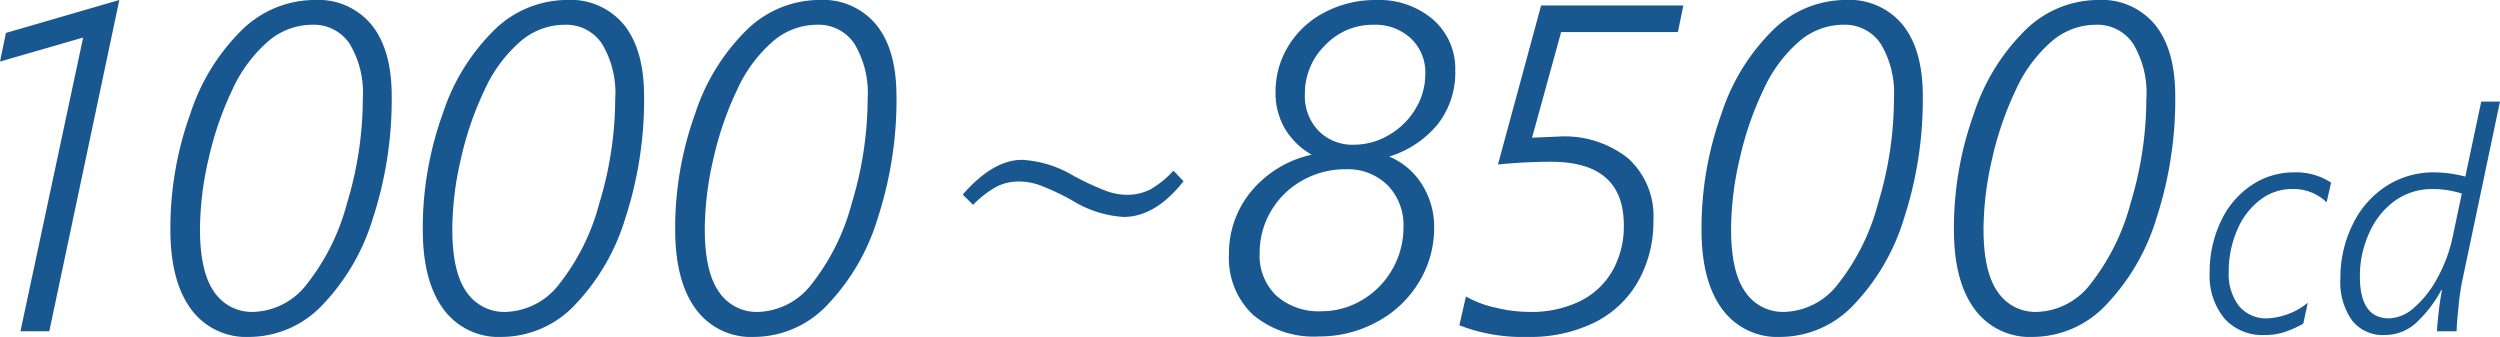
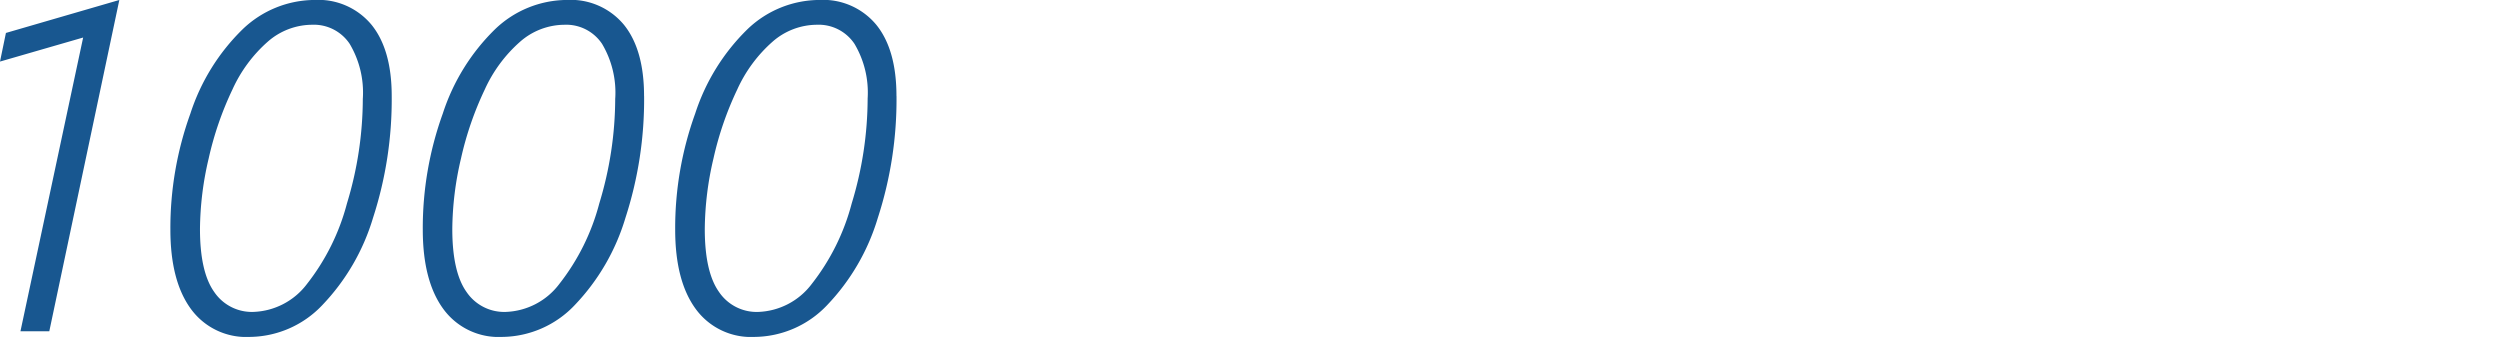
<svg xmlns="http://www.w3.org/2000/svg" width="257.914" height="34.758" viewBox="0 0 257.914 34.758">
  <g id="yaku1000_8500" transform="translate(1141.711 -8957.828)">
    <g id="グループ_428" data-name="グループ 428" transform="translate(-1753 -2362)">
-       <path id="パス_360" data-name="パス 360" d="M7.744-12.683a11.628,11.628,0,0,1,5.281,1.638,28.691,28.691,0,0,0,3.39,1.574,6.322,6.322,0,0,0,2.095.394,5.232,5.232,0,0,0,2.463-.559,9.8,9.8,0,0,0,2.374-1.93l1.041,1.092Q21.48-6.792,18.205-6.792A11.432,11.432,0,0,1,12.924-8.48a24.4,24.4,0,0,0-3.339-1.574,6.45,6.45,0,0,0-2.146-.394,5.017,5.017,0,0,0-2.387.559A10.2,10.2,0,0,0,2.679-8.036L1.612-9.1Q4.735-12.683,7.744-12.683Z" transform="translate(709 11349)" fill="#185790" />
      <path id="パス_358" data-name="パス 358" d="M12.867-30.3,4.289-27.82,4.9-30.773l11.7-3.4L9.375,0H6.4ZM44.7-24.258A39.508,39.508,0,0,1,42.773-11.7a22.207,22.207,0,0,1-5.25,9.023A10.438,10.438,0,0,1,30.047.586a7.053,7.053,0,0,1-6.07-2.895Q21.867-5.2,21.867-10.477A34.771,34.771,0,0,1,23.93-22.453a21.363,21.363,0,0,1,5.391-8.7,10.784,10.784,0,0,1,7.43-3.023,7.118,7.118,0,0,1,5.871,2.566Q44.7-29.039,44.7-24.258Zm-2.977.234a9.841,9.841,0,0,0-1.359-5.625,4.444,4.444,0,0,0-3.891-1.969,6.982,6.982,0,0,0-4.559,1.746,14.574,14.574,0,0,0-3.645,4.934,33.416,33.416,0,0,0-2.449,7.1,32.566,32.566,0,0,0-.9,7.289q0,4.43,1.465,6.492a4.688,4.688,0,0,0,4.043,2.063,7.231,7.231,0,0,0,5.531-2.883,22.807,22.807,0,0,0,4.125-8.309A37.285,37.285,0,0,0,41.719-24.023Zm29.016-.234A39.508,39.508,0,0,1,68.813-11.7a22.207,22.207,0,0,1-5.25,9.023A10.438,10.438,0,0,1,56.086.586a7.053,7.053,0,0,1-6.07-2.895Q47.906-5.2,47.906-10.477a34.771,34.771,0,0,1,2.063-11.977,21.363,21.363,0,0,1,5.391-8.7,10.784,10.784,0,0,1,7.43-3.023,7.118,7.118,0,0,1,5.871,2.566Q70.734-29.039,70.734-24.258Zm-2.977.234A9.841,9.841,0,0,0,66.4-29.648a4.444,4.444,0,0,0-3.891-1.969,6.982,6.982,0,0,0-4.559,1.746A14.574,14.574,0,0,0,54.3-24.937a33.416,33.416,0,0,0-2.449,7.1,32.566,32.566,0,0,0-.9,7.289q0,4.43,1.465,6.492a4.688,4.688,0,0,0,4.043,2.063,7.231,7.231,0,0,0,5.531-2.883,22.807,22.807,0,0,0,4.125-8.309A37.285,37.285,0,0,0,67.758-24.023Zm29.016-.234A39.508,39.508,0,0,1,94.852-11.7,22.207,22.207,0,0,1,89.6-2.672,10.438,10.438,0,0,1,82.125.586a7.053,7.053,0,0,1-6.07-2.895Q73.945-5.2,73.945-10.477a34.771,34.771,0,0,1,2.063-11.977,21.363,21.363,0,0,1,5.391-8.7,10.784,10.784,0,0,1,7.43-3.023A7.118,7.118,0,0,1,94.7-31.605Q96.773-29.039,96.773-24.258Zm-2.977.234a9.841,9.841,0,0,0-1.359-5.625,4.444,4.444,0,0,0-3.891-1.969,6.982,6.982,0,0,0-4.559,1.746,14.574,14.574,0,0,0-3.645,4.934,33.416,33.416,0,0,0-2.449,7.1,32.566,32.566,0,0,0-.9,7.289q0,4.43,1.465,6.492A4.688,4.688,0,0,0,82.5-1.992a7.231,7.231,0,0,0,5.531-2.883,22.807,22.807,0,0,0,4.125-8.309A37.285,37.285,0,0,0,93.8-24.023Z" transform="translate(607 11354)" fill="#185790" />
-       <path id="パス_359" data-name="パス 359" d="M9.609-18.211a7.515,7.515,0,0,1-2.707-2.6A7.222,7.222,0,0,1,5.883-24.7a8.953,8.953,0,0,1,1.336-4.746,9.408,9.408,0,0,1,3.738-3.457,11.163,11.163,0,0,1,5.285-1.266,8.541,8.541,0,0,1,5.906,2.027,6.721,6.721,0,0,1,2.273,5.262,8.583,8.583,0,0,1-1.816,5.531,10.386,10.386,0,0,1-5,3.328,7.321,7.321,0,0,1,3.41,2.918,8.161,8.161,0,0,1,1.23,4.395A10.714,10.714,0,0,1,20.66-5.039a11.186,11.186,0,0,1-4.348,4.09A12.37,12.37,0,0,1,10.359.539a9.732,9.732,0,0,1-6.82-2.25A8.023,8.023,0,0,1,1.078-7.945a9.967,9.967,0,0,1,2.3-6.492A11.206,11.206,0,0,1,9.609-18.211ZM4.242-8.039A5.684,5.684,0,0,0,5.965-3.668a6.552,6.552,0,0,0,4.652,1.605,8.109,8.109,0,0,0,4.219-1.172A8.531,8.531,0,0,0,17.941-6.41a8.62,8.62,0,0,0,1.137-4.324,5.862,5.862,0,0,0-1.641-4.336A5.862,5.862,0,0,0,13.1-16.711a8.968,8.968,0,0,0-4.418,1.137,8.526,8.526,0,0,0-3.246,3.141A8.42,8.42,0,0,0,4.242-8.039ZM8.906-24.445a5.158,5.158,0,0,0,1.406,3.762,4.91,4.91,0,0,0,3.68,1.441,7.069,7.069,0,0,0,3.551-.984A7.558,7.558,0,0,0,20.3-22.91a6.9,6.9,0,0,0,1.031-3.645,4.8,4.8,0,0,0-1.488-3.656,5.385,5.385,0,0,0-3.855-1.406A6.756,6.756,0,0,0,10.992-29.5,6.955,6.955,0,0,0,8.906-24.445ZM25.523-3.586a10.827,10.827,0,0,0,3.023,1.148,15.137,15.137,0,0,0,3.539.445,11.432,11.432,0,0,0,5.191-1.1,7.838,7.838,0,0,0,3.363-3.141,9.285,9.285,0,0,0,1.172-4.711q0-6.539-7.5-6.539-2.672,0-5.484.281l4.453-16.406H47.953l-.562,2.742H35.344l-3,10.9,2.742-.117a10.515,10.515,0,0,1,7.2,2.273,8.053,8.053,0,0,1,2.578,6.375A12.5,12.5,0,0,1,43.3-5.168,10.548,10.548,0,0,1,38.813-.914a15.043,15.043,0,0,1-6.937,1.5,17.933,17.933,0,0,1-7.031-1.2ZM72.656-24.258A39.508,39.508,0,0,1,70.734-11.7a22.207,22.207,0,0,1-5.25,9.023A10.438,10.438,0,0,1,58.008.586a7.053,7.053,0,0,1-6.07-2.895Q49.828-5.2,49.828-10.477a34.771,34.771,0,0,1,2.063-11.977,21.363,21.363,0,0,1,5.391-8.7,10.784,10.784,0,0,1,7.43-3.023,7.118,7.118,0,0,1,5.871,2.566Q72.656-29.039,72.656-24.258Zm-2.977.234a9.841,9.841,0,0,0-1.359-5.625,4.444,4.444,0,0,0-3.891-1.969,6.982,6.982,0,0,0-4.559,1.746,14.574,14.574,0,0,0-3.645,4.934,33.416,33.416,0,0,0-2.449,7.1,32.566,32.566,0,0,0-.9,7.289q0,4.43,1.465,6.492a4.688,4.688,0,0,0,4.043,2.063,7.231,7.231,0,0,0,5.531-2.883,22.807,22.807,0,0,0,4.125-8.309A37.285,37.285,0,0,0,69.68-24.023ZM98.7-24.258A39.508,39.508,0,0,1,96.773-11.7a22.207,22.207,0,0,1-5.25,9.023A10.438,10.438,0,0,1,84.047.586a7.053,7.053,0,0,1-6.07-2.895Q75.867-5.2,75.867-10.477A34.771,34.771,0,0,1,77.93-22.453a21.363,21.363,0,0,1,5.391-8.7,10.784,10.784,0,0,1,7.43-3.023,7.118,7.118,0,0,1,5.871,2.566Q98.7-29.039,98.7-24.258Zm-2.977.234a9.841,9.841,0,0,0-1.359-5.625,4.444,4.444,0,0,0-3.891-1.969,6.982,6.982,0,0,0-4.559,1.746,14.574,14.574,0,0,0-3.645,4.934,33.416,33.416,0,0,0-2.449,7.1,32.566,32.566,0,0,0-.9,7.289q0,4.43,1.465,6.492a4.688,4.688,0,0,0,4.043,2.063,7.231,7.231,0,0,0,5.531-2.883,22.807,22.807,0,0,0,4.125-8.309A37.285,37.285,0,0,0,95.719-24.023Z" transform="translate(737 11354)" fill="#185790" />
-       <path id="パス_361" data-name="パス 361" d="M6.922.391A5.239,5.239,0,0,1,2.758-1.336,6.916,6.916,0,0,1,1.25-6.047a12.118,12.118,0,0,1,1.133-5.242,9.048,9.048,0,0,1,3.148-3.75,7.8,7.8,0,0,1,4.438-1.352,6.574,6.574,0,0,1,3.813,1.063L13.313-13.3A4.886,4.886,0,0,0,9.75-14.672a5.354,5.354,0,0,0-3.336,1.156,7.608,7.608,0,0,0-2.352,3.141,10.63,10.63,0,0,0-.844,4.2A5.412,5.412,0,0,0,4.281-2.594,3.646,3.646,0,0,0,7.234-1.328a7.2,7.2,0,0,0,4.141-1.609L10.906-.781A11.392,11.392,0,0,1,8.8.141,6.691,6.691,0,0,1,6.922.391ZM24.7,0a36.127,36.127,0,0,1,.516-4.266h-.062a12.757,12.757,0,0,1-2.7,3.484A4.785,4.785,0,0,1,19.281.391a4.039,4.039,0,0,1-3.344-1.508,6.813,6.813,0,0,1-1.2-4.336A12.354,12.354,0,0,1,16-11a9.684,9.684,0,0,1,3.477-3.977,8.958,8.958,0,0,1,4.93-1.414,13.085,13.085,0,0,1,3.219.438l1.641-7.734H31.2L27.266-5a24.337,24.337,0,0,0-.336,2.438q-.2,1.844-.2,2.563Zm2.563-14.2a9.666,9.666,0,0,0-3.016-.469,6.583,6.583,0,0,0-3.8,1.148,8.006,8.006,0,0,0-2.687,3.273A10.618,10.618,0,0,0,16.75-5.641q0,4.313,3.016,4.313a4.064,4.064,0,0,0,2.57-1.1,10.645,10.645,0,0,0,2.406-3.062,15.3,15.3,0,0,0,1.57-4.2Z" transform="translate(838 11354)" fill="#185790" />
    </g>
  </g>
</svg>